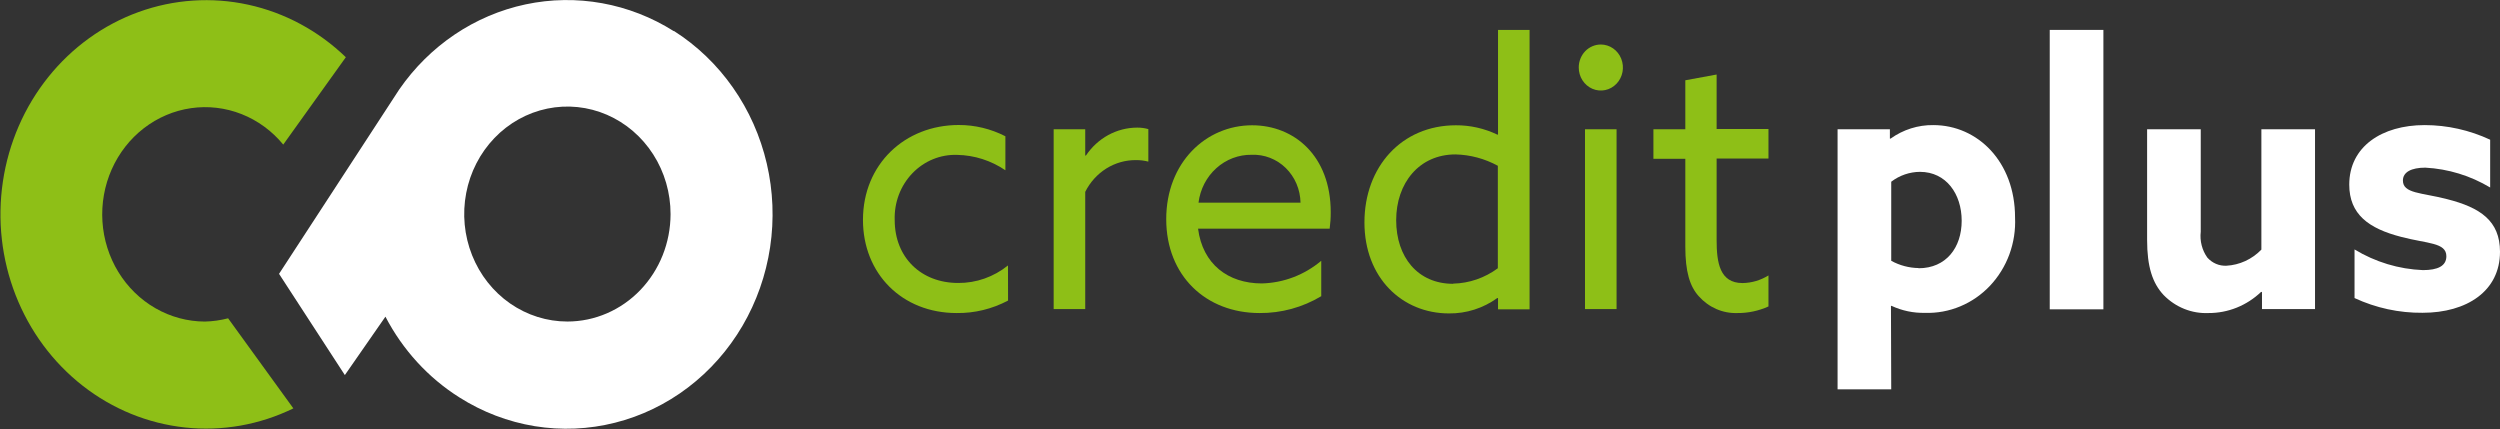
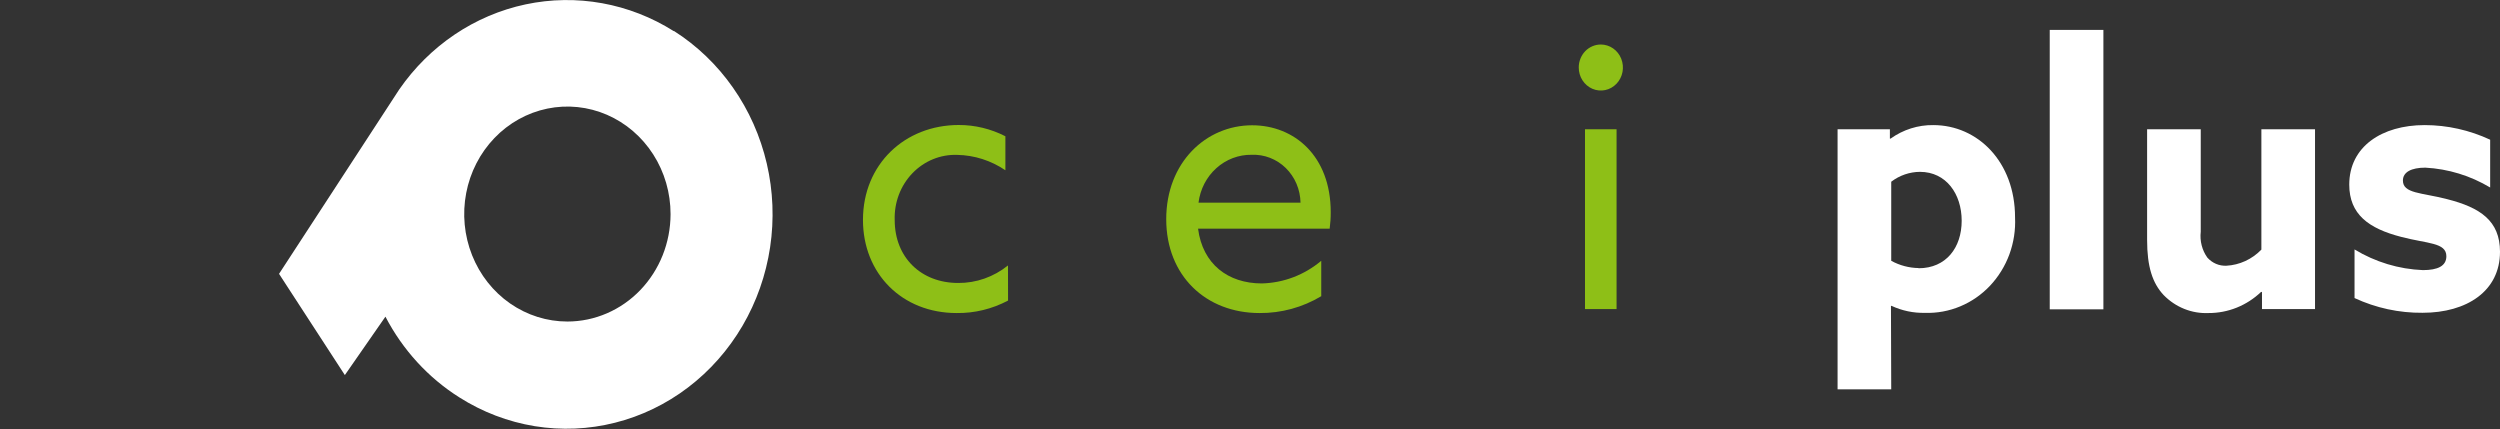
<svg xmlns="http://www.w3.org/2000/svg" width="134" height="23" viewBox="0 0 134 23" fill="none">
  <rect x="0" y="0" width="134" height="23" fill="#333333" stroke="none" />
-   <path fill-rule="evenodd" clip-rule="evenodd" d="M10.975 17.236C10.051 17.232 9.142 16.987 8.333 16.522C7.523 16.058 6.839 15.389 6.342 14.577C5.846 13.765 5.553 12.836 5.491 11.875C5.429 10.914 5.6 9.953 5.987 9.079C6.375 8.205 6.967 7.446 7.71 6.873C8.452 6.3 9.321 5.93 10.236 5.798C11.152 5.665 12.085 5.775 12.949 6.116C13.813 6.457 14.581 7.019 15.182 7.75L18.537 3.067C17.07 1.652 15.261 0.679 13.305 0.252C11.348 -0.175 9.316 -0.039 7.427 0.645C5.539 1.329 3.865 2.536 2.584 4.135C1.303 5.734 0.464 7.666 0.156 9.725C-0.152 11.783 0.084 13.889 0.837 15.818C1.591 17.748 2.834 19.427 4.434 20.677C6.033 21.927 7.929 22.7 9.918 22.913C11.906 23.127 13.914 22.772 15.724 21.889L12.226 17.061C11.816 17.168 11.397 17.227 10.975 17.236Z" fill="#8EBF17" />
  <path fill-rule="evenodd" clip-rule="evenodd" d="M36.119 1.672C33.738 0.169 30.9 -0.344 28.171 0.235C25.443 0.814 23.024 2.443 21.397 4.798L14.957 14.678L18.484 20.104L20.659 16.974C21.587 18.756 22.953 20.248 24.618 21.298C25.855 22.084 27.23 22.609 28.663 22.843C30.095 23.076 31.558 23.013 32.967 22.657C34.377 22.302 35.705 21.661 36.876 20.77C38.048 19.88 39.039 18.758 39.795 17.468C40.55 16.179 41.054 14.747 41.278 13.254C41.502 11.762 41.441 10.238 41.1 8.77C40.759 7.302 40.143 5.918 39.288 4.698C38.434 3.477 37.357 2.444 36.119 1.657V1.672ZM30.416 17.234C29.322 17.235 28.252 16.897 27.341 16.265C26.431 15.632 25.722 14.732 25.303 13.678C24.884 12.625 24.774 11.466 24.988 10.348C25.201 9.23 25.729 8.203 26.503 7.397C27.277 6.591 28.263 6.043 29.337 5.821C30.41 5.6 31.523 5.715 32.533 6.152C33.544 6.59 34.407 7.33 35.014 8.279C35.621 9.227 35.944 10.342 35.942 11.482C35.939 13.008 35.356 14.47 34.32 15.548C33.284 16.626 31.88 17.232 30.416 17.234Z" fill="white" />
  <path d="M54.032 16.11C53.179 16.562 52.234 16.792 51.277 16.779C48.344 16.779 46.255 14.663 46.255 11.787C46.255 8.792 48.512 6.7 51.387 6.7C52.254 6.698 53.11 6.904 53.889 7.304V9.126C53.12 8.605 52.227 8.319 51.31 8.302C50.865 8.286 50.422 8.364 50.008 8.534C49.593 8.704 49.217 8.961 48.902 9.289C48.588 9.616 48.341 10.008 48.178 10.44C48.015 10.872 47.94 11.334 47.956 11.797C47.956 13.794 49.365 15.167 51.358 15.167C52.324 15.174 53.264 14.844 54.028 14.228L54.032 16.11Z" fill="#8EBF17" />
-   <path d="M56.476 6.93H58.168V8.337H58.206C58.515 7.876 58.925 7.499 59.403 7.238C59.881 6.978 60.413 6.841 60.952 6.84C61.154 6.838 61.356 6.865 61.551 6.92V8.662C61.336 8.607 61.116 8.58 60.895 8.582C60.334 8.575 59.782 8.731 59.3 9.031C58.819 9.332 58.427 9.766 58.168 10.284V16.565H56.476V6.93Z" fill="#8EBF17" />
  <path d="M64.216 12.256C64.46 14.153 65.816 15.192 67.637 15.192C68.797 15.163 69.916 14.737 70.819 13.979V15.876C69.814 16.477 68.672 16.789 67.513 16.779C64.638 16.779 62.51 14.783 62.51 11.747C62.51 8.712 64.638 6.715 67.115 6.715C69.372 6.715 71.327 8.357 71.327 11.373C71.329 11.668 71.31 11.964 71.27 12.256H64.216ZM64.254 10.864H69.708C69.701 10.515 69.629 10.171 69.493 9.852C69.357 9.533 69.162 9.245 68.918 9.006C68.674 8.767 68.387 8.581 68.073 8.46C67.76 8.338 67.426 8.283 67.091 8.297C66.396 8.285 65.721 8.54 65.195 9.014C64.669 9.487 64.329 10.146 64.24 10.864H64.254Z" fill="#8EBF17" />
-   <path d="M78.037 6.715C78.802 6.711 79.559 6.882 80.255 7.214H80.294V1.603H81.985V16.58H80.294V15.976H80.255C79.494 16.523 78.588 16.811 77.663 16.799C75.161 16.799 73.134 14.897 73.134 11.922C73.134 8.946 75.123 6.715 78.037 6.715ZM77.888 15.202C78.748 15.184 79.583 14.897 80.284 14.378V8.886C79.582 8.503 78.805 8.295 78.013 8.277C76.057 8.277 74.835 9.825 74.835 11.802C74.835 13.779 75.99 15.212 77.888 15.212V15.202Z" fill="#8EBF17" />
  <path d="M85.805 2.386C86.039 2.386 86.268 2.459 86.462 2.594C86.657 2.73 86.809 2.922 86.898 3.147C86.988 3.373 87.011 3.621 86.966 3.86C86.92 4.099 86.807 4.319 86.642 4.491C86.476 4.664 86.265 4.781 86.036 4.829C85.806 4.876 85.568 4.852 85.352 4.759C85.135 4.665 84.951 4.507 84.82 4.304C84.69 4.102 84.621 3.863 84.621 3.619C84.62 3.457 84.65 3.297 84.71 3.147C84.769 2.997 84.856 2.861 84.966 2.746C85.076 2.631 85.207 2.541 85.351 2.479C85.495 2.417 85.649 2.386 85.805 2.386ZM84.956 6.929H86.648V16.565H84.956V6.929Z" fill="#8EBF17" />
-   <path d="M90.333 13.215V8.512H88.623V6.929H90.333V4.303L92.011 3.994V6.914H94.79V8.497H92.011V12.88C92.011 14.074 92.178 15.172 93.4 15.172C93.89 15.165 94.369 15.024 94.79 14.762V16.425C94.263 16.664 93.693 16.785 93.118 16.779C92.731 16.792 92.347 16.718 91.99 16.562C91.634 16.406 91.314 16.172 91.052 15.876C90.573 15.347 90.333 14.563 90.333 13.215Z" fill="#8EBF17" />
  <path d="M101.37 20.868H98.494V6.929H101.298V7.429H101.336C102.01 6.947 102.81 6.694 103.627 6.705C105.994 6.705 108.007 8.662 108.007 11.657C108.038 12.33 107.934 13.003 107.704 13.632C107.473 14.261 107.119 14.834 106.666 15.315C106.212 15.795 105.668 16.172 105.067 16.422C104.467 16.673 103.823 16.791 103.176 16.769C102.561 16.783 101.951 16.655 101.389 16.395H101.355L101.37 20.868ZM102.836 14.378C104.317 14.378 105.146 13.265 105.146 11.832C105.146 10.399 104.317 9.211 102.908 9.211C102.355 9.215 101.817 9.4 101.37 9.74V13.979C101.822 14.227 102.325 14.361 102.836 14.368V14.378Z" fill="white" />
  <path d="M109.866 1.603H112.742V16.58H109.866V1.603Z" fill="white" />
  <path d="M121.2 15.641C120.428 16.38 119.416 16.786 118.368 16.779C117.926 16.798 117.486 16.722 117.074 16.556C116.662 16.39 116.287 16.139 115.972 15.816C115.368 15.172 115.085 14.288 115.085 12.86V6.929H117.96V12.421C117.903 12.914 118.03 13.411 118.315 13.809C118.445 13.953 118.602 14.067 118.778 14.142C118.953 14.217 119.142 14.251 119.331 14.243C120.038 14.206 120.707 13.899 121.21 13.38V6.929H124.085V16.565H121.243V15.661L121.2 15.641Z" fill="white" />
  <path d="M126.203 13.37C127.319 14.046 128.578 14.427 129.869 14.478C130.655 14.478 131.125 14.263 131.125 13.734C131.125 12.99 130.094 13.065 128.7 12.696C126.955 12.246 125.92 11.483 125.92 9.895C125.92 7.858 127.669 6.705 129.96 6.705C131.171 6.705 132.368 6.973 133.473 7.489V10.05C132.411 9.415 131.221 9.051 129.999 8.986C129.246 8.986 128.796 9.226 128.796 9.675C128.796 10.379 129.792 10.319 131.163 10.674C132.931 11.123 134 11.827 134 13.495C134 15.606 132.217 16.765 129.85 16.765C128.594 16.777 127.35 16.508 126.203 15.976V13.37Z" fill="white" />
</svg>